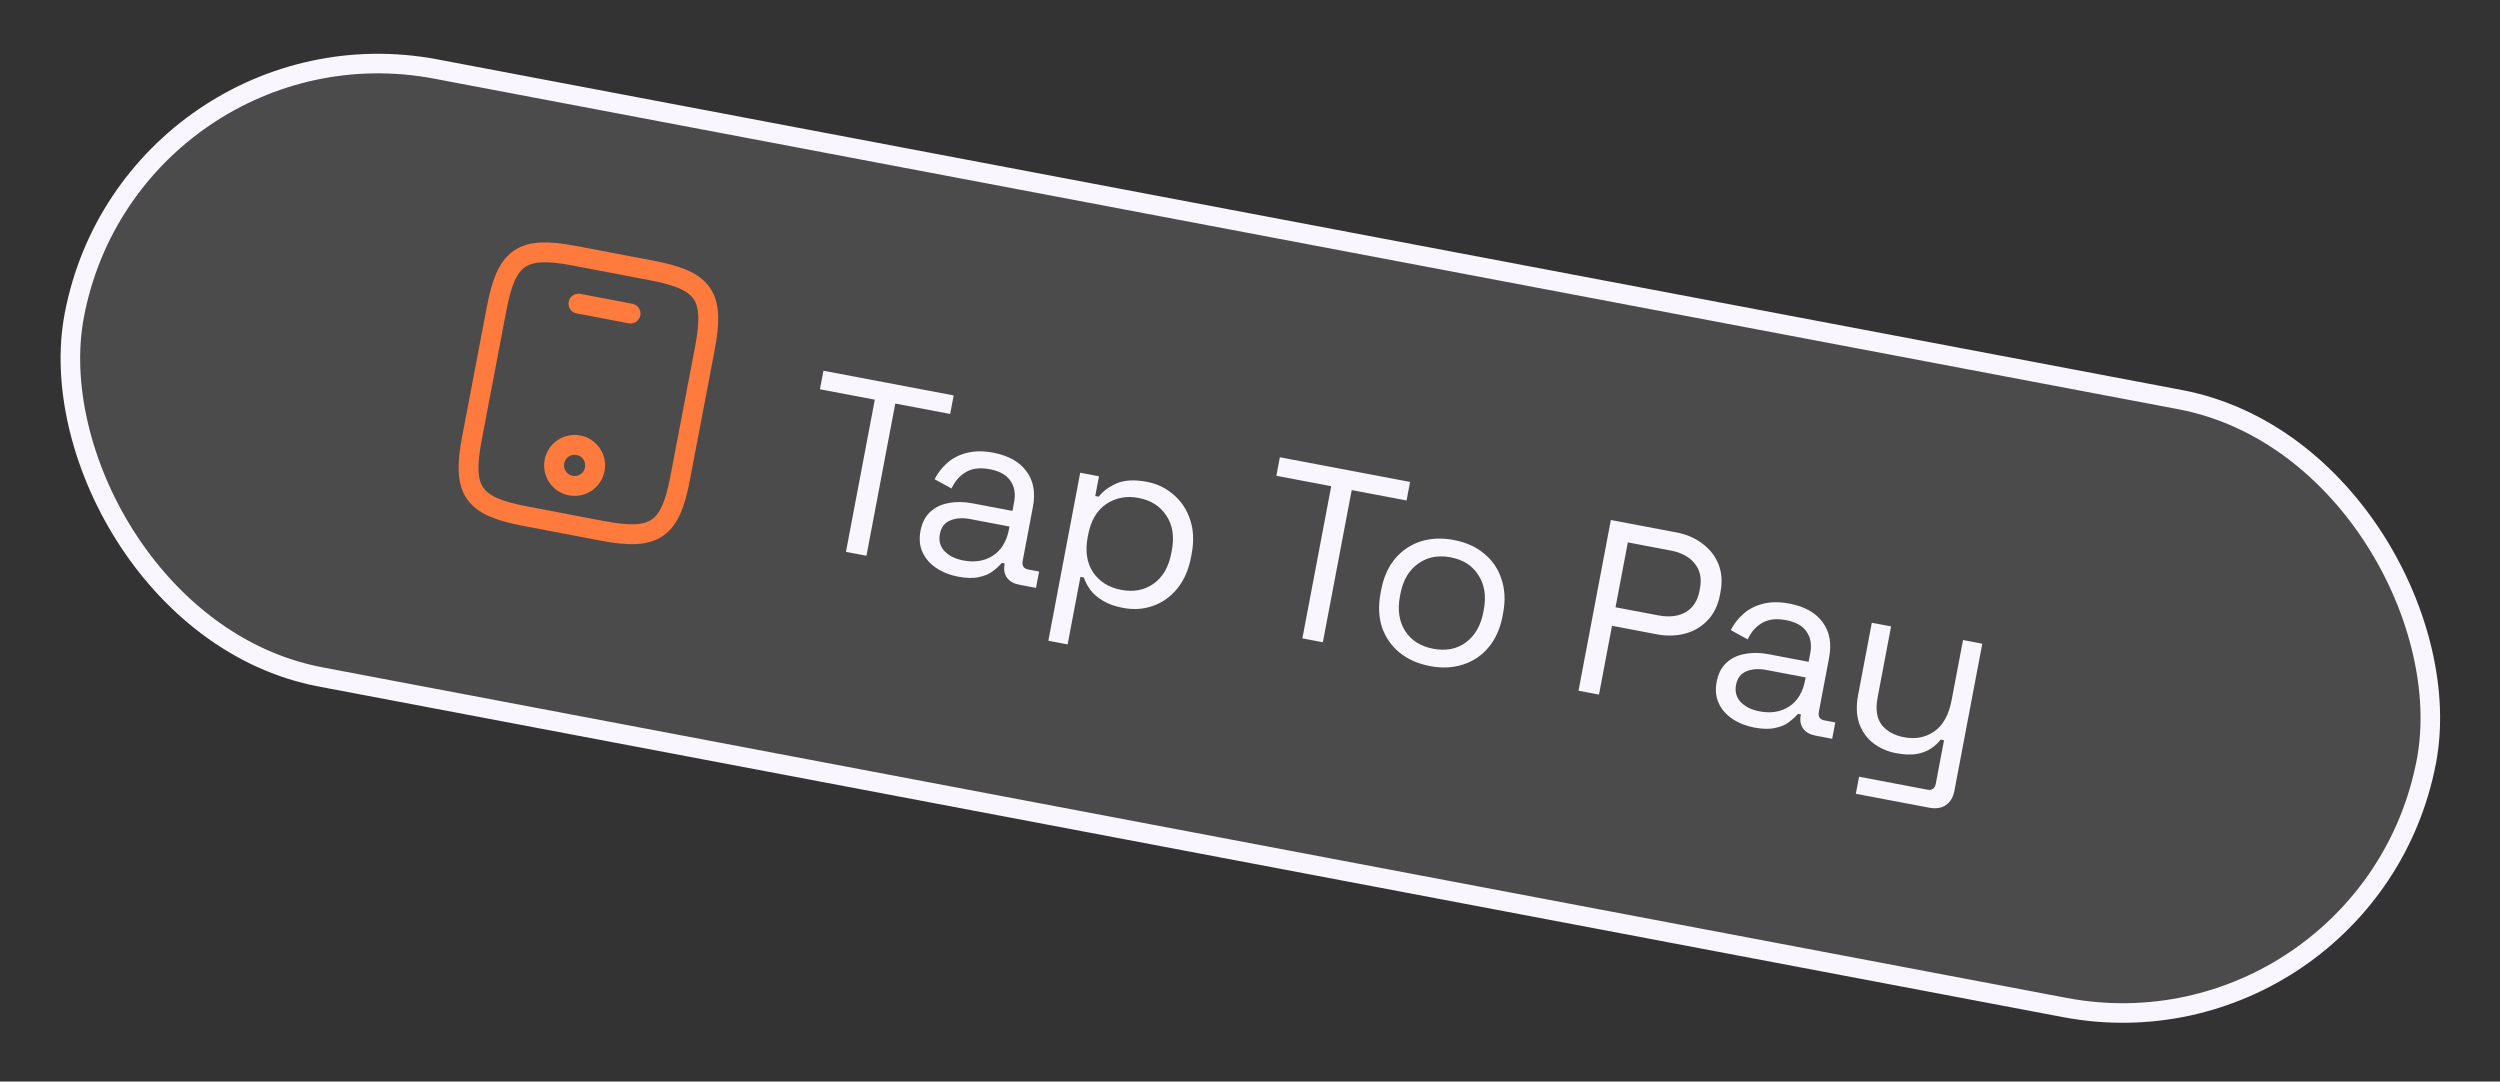
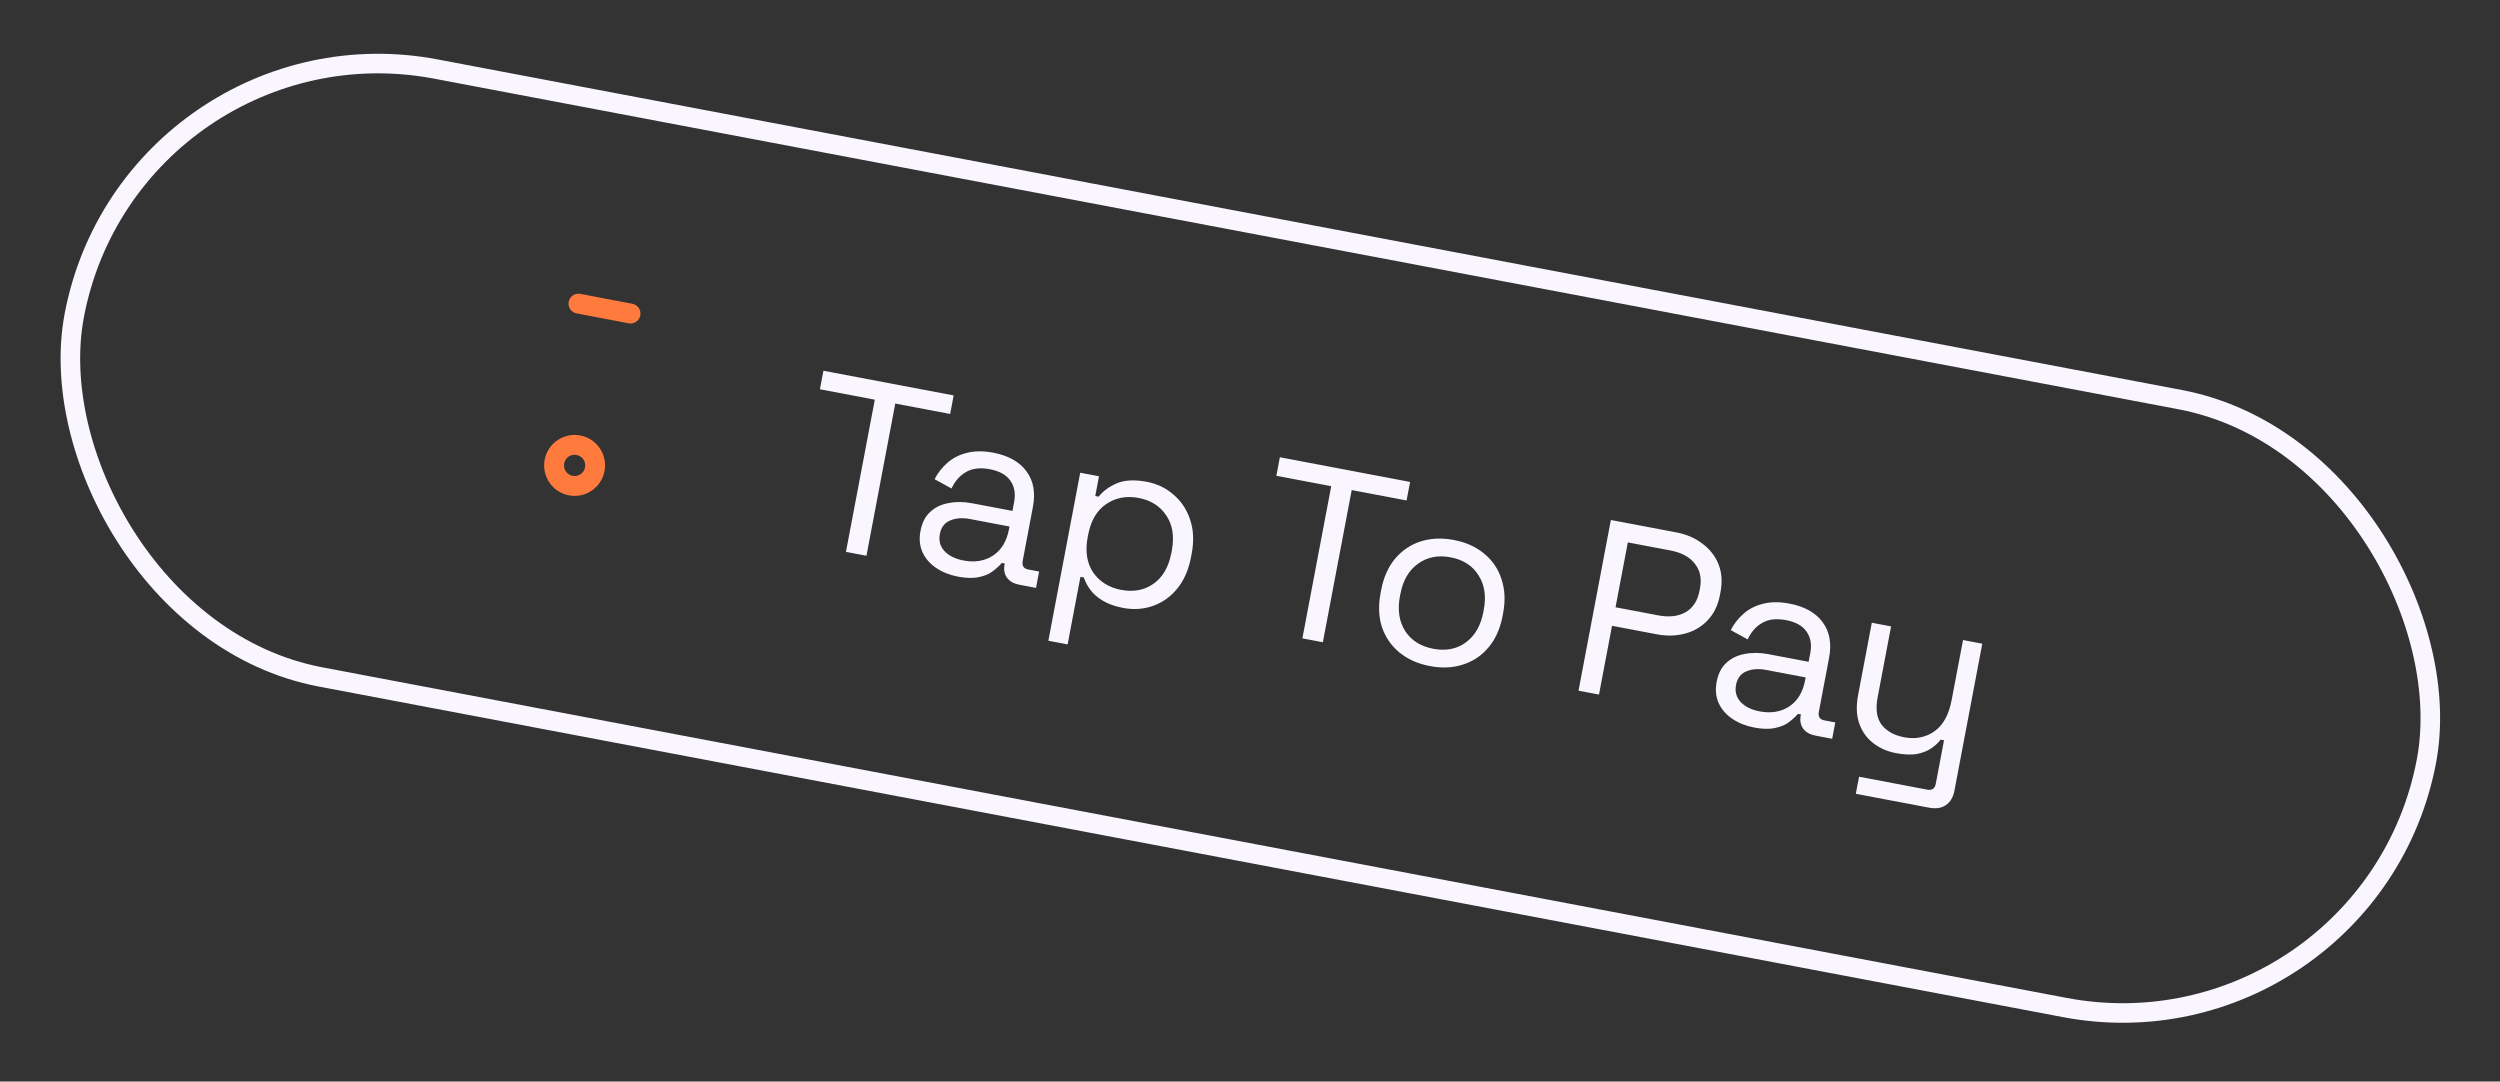
<svg xmlns="http://www.w3.org/2000/svg" width="141" height="61" viewBox="0 0 141 61" fill="none">
  <rect x="0" y="0" width="141" height="61" fill="#333333" stroke="none" />
-   <rect x="7.439" y="0.644" width="135.022" height="34.897" rx="17.449" transform="rotate(10.732 7.439 0.644)" fill="white" fill-opacity="0.12" />
  <rect x="7.439" y="0.644" width="135.022" height="34.897" rx="17.449" transform="rotate(10.732 7.439 0.644)" stroke="#F9F6FF" stroke-width="1.103" />
-   <path d="M39.758 19.63L38.36 26.971C37.801 29.907 36.927 30.502 33.991 29.943L29.586 29.104C26.649 28.545 26.055 27.671 26.614 24.735L28.012 17.393C28.571 14.457 29.445 13.862 32.382 14.421L36.786 15.26C39.723 15.819 40.317 16.693 39.758 19.63Z" stroke="#FF7A3D" stroke-width="1.121" stroke-linecap="round" stroke-linejoin="round" />
  <path d="M35.562 17.684L32.625 17.125" stroke="#FF7A3D" stroke-width="1.121" stroke-linecap="round" stroke-linejoin="round" />
  <path d="M32.191 27.387C32.819 27.507 33.426 27.094 33.545 26.466C33.665 25.837 33.253 25.231 32.624 25.111C31.996 24.991 31.389 25.404 31.27 26.032C31.15 26.661 31.562 27.267 32.191 27.387Z" stroke="#FF7A3D" stroke-width="1.121" stroke-linecap="round" stroke-linejoin="round" />
  <path d="M47.712 31.125L49.339 22.542L46.244 21.955L46.442 20.91L53.787 22.302L53.589 23.347L50.494 22.761L48.868 31.344L47.712 31.125ZM54.035 32.523C53.567 32.434 53.156 32.271 52.802 32.033C52.448 31.795 52.191 31.499 52.03 31.145C51.869 30.792 51.831 30.39 51.916 29.941C52.003 29.483 52.184 29.128 52.46 28.876C52.737 28.615 53.083 28.448 53.496 28.374C53.91 28.291 54.356 28.295 54.833 28.385L57.103 28.815L57.196 28.32C57.287 27.843 57.216 27.44 56.984 27.111C56.761 26.784 56.374 26.568 55.824 26.464C55.283 26.361 54.836 26.415 54.483 26.623C54.132 26.823 53.859 27.132 53.666 27.551L52.711 27.028C52.892 26.673 53.13 26.367 53.426 26.109C53.724 25.843 54.087 25.655 54.516 25.546C54.956 25.43 55.456 25.425 56.015 25.531C56.877 25.695 57.504 26.046 57.895 26.586C58.289 27.116 58.409 27.785 58.256 28.592L57.68 31.632C57.628 31.907 57.73 32.069 57.987 32.118L58.606 32.235L58.431 33.157L57.482 32.977C57.18 32.919 56.952 32.791 56.8 32.591C56.65 32.382 56.602 32.135 56.655 31.851L56.669 31.782L56.503 31.751C56.37 31.906 56.197 32.063 55.986 32.223C55.787 32.375 55.529 32.483 55.213 32.547C54.895 32.619 54.502 32.611 54.035 32.523ZM54.336 31.611C54.977 31.733 55.531 31.643 55.997 31.341C56.473 31.033 56.777 30.535 56.907 29.847L56.936 29.696L54.707 29.273C54.276 29.192 53.901 29.22 53.58 29.359C53.27 29.49 53.079 29.744 53.008 30.12C52.937 30.496 53.023 30.816 53.268 31.081C53.521 31.347 53.877 31.524 54.336 31.611ZM59.127 36.138L60.924 26.661L61.983 26.862L61.772 27.976L61.964 28.012C62.203 27.706 62.54 27.457 62.975 27.264C63.42 27.073 63.991 27.043 64.688 27.175C65.265 27.285 65.766 27.527 66.189 27.901C66.623 28.268 66.933 28.736 67.12 29.303C67.316 29.872 67.346 30.519 67.208 31.244L67.174 31.422C67.039 32.138 66.779 32.73 66.396 33.198C66.013 33.667 65.552 33.993 65.014 34.176C64.485 34.361 63.927 34.398 63.34 34.286C62.872 34.198 62.486 34.058 62.18 33.867C61.881 33.687 61.65 33.482 61.484 33.251C61.319 33.02 61.2 32.793 61.129 32.571L60.936 32.534L60.214 36.344L59.127 36.138ZM63.233 33.269C63.931 33.401 64.536 33.288 65.051 32.929C65.576 32.563 65.914 31.981 66.065 31.184L66.089 31.06C66.24 30.262 66.137 29.601 65.781 29.078C65.435 28.547 64.913 28.215 64.216 28.083C63.529 27.953 62.917 28.07 62.383 28.434C61.859 28.791 61.522 29.368 61.371 30.166L61.347 30.29C61.196 31.087 61.298 31.753 61.653 32.285C62.019 32.811 62.546 33.139 63.233 33.269ZM73.454 36.004L75.081 27.421L71.986 26.834L72.184 25.789L79.529 27.181L79.331 28.226L76.236 27.64L74.609 36.223L73.454 36.004ZM80.647 37.566C79.969 37.438 79.395 37.182 78.926 36.799C78.466 36.417 78.138 35.942 77.942 35.373C77.757 34.796 77.731 34.155 77.865 33.449L77.899 33.27C78.031 32.573 78.289 31.99 78.672 31.521C79.065 31.054 79.545 30.727 80.112 30.54C80.689 30.355 81.316 30.326 81.995 30.455C82.674 30.584 83.243 30.839 83.702 31.22C84.171 31.604 84.498 32.084 84.683 32.66C84.878 33.239 84.909 33.876 84.777 34.573L84.743 34.752C84.609 35.458 84.346 36.045 83.953 36.512C83.572 36.971 83.093 37.294 82.516 37.479C81.949 37.666 81.326 37.695 80.647 37.566ZM80.832 36.59C81.547 36.725 82.159 36.609 82.665 36.239C83.183 35.862 83.515 35.289 83.661 34.519L83.685 34.395C83.831 33.624 83.731 32.974 83.385 32.443C83.05 31.904 82.525 31.567 81.81 31.432C81.104 31.298 80.492 31.419 79.974 31.796C79.458 32.164 79.127 32.733 78.981 33.503L78.957 33.627C78.811 34.397 78.91 35.053 79.254 35.593C79.6 36.124 80.126 36.456 80.832 36.59ZM89.028 38.955L90.853 29.327L94.539 30.026C95.117 30.135 95.608 30.347 96.014 30.661C96.431 30.968 96.733 31.353 96.921 31.816C97.109 32.279 97.147 32.804 97.036 33.391L97.002 33.57C96.892 34.148 96.66 34.621 96.305 34.991C95.961 35.353 95.539 35.601 95.039 35.734C94.538 35.867 94.009 35.881 93.449 35.775L90.918 35.295L90.183 39.174L89.028 38.955ZM91.116 34.25L93.524 34.706C94.138 34.823 94.653 34.764 95.068 34.529C95.484 34.285 95.746 33.883 95.852 33.324L95.878 33.186C95.984 32.627 95.887 32.162 95.586 31.791C95.297 31.414 94.841 31.166 94.217 31.047L91.81 30.591L91.116 34.25ZM98.938 41.033C98.471 40.944 98.06 40.781 97.706 40.543C97.352 40.305 97.095 40.009 96.934 39.656C96.773 39.302 96.735 38.901 96.82 38.452C96.907 37.993 97.088 37.638 97.364 37.386C97.641 37.125 97.987 36.958 98.399 36.884C98.814 36.801 99.26 36.805 99.737 36.895L102.006 37.326L102.1 36.831C102.191 36.354 102.12 35.951 101.888 35.622C101.665 35.294 101.278 35.079 100.728 34.974C100.187 34.872 99.74 34.925 99.387 35.133C99.035 35.333 98.763 35.642 98.57 36.062L97.614 35.538C97.796 35.183 98.034 34.877 98.33 34.62C98.627 34.353 98.991 34.166 99.42 34.057C99.86 33.941 100.359 33.936 100.919 34.042C101.781 34.205 102.408 34.557 102.799 35.096C103.193 35.627 103.313 36.296 103.16 37.103L102.584 40.142C102.532 40.418 102.634 40.579 102.891 40.628L103.51 40.745L103.335 41.667L102.386 41.487C102.083 41.43 101.856 41.301 101.704 41.101C101.554 40.892 101.505 40.646 101.559 40.361L101.572 40.293L101.407 40.261C101.273 40.416 101.101 40.574 100.89 40.733C100.69 40.886 100.432 40.993 100.116 41.057C99.799 41.13 99.406 41.122 98.938 41.033ZM99.239 40.121C99.881 40.243 100.435 40.153 100.901 39.852C101.377 39.543 101.68 39.045 101.811 38.357L101.839 38.206L99.611 37.784C99.18 37.702 98.804 37.73 98.484 37.869C98.174 38 97.983 38.254 97.912 38.63C97.841 39.006 97.927 39.326 98.171 39.591C98.425 39.858 98.781 40.034 99.239 40.121ZM104.668 44.77L104.851 43.807L108.702 44.537C108.968 44.587 109.127 44.475 109.179 44.2L109.643 41.751L109.451 41.715C109.322 41.89 109.144 42.055 108.915 42.212C108.696 42.36 108.425 42.465 108.1 42.527C107.776 42.58 107.385 42.563 106.927 42.476C106.441 42.384 106.011 42.193 105.639 41.904C105.275 41.617 105.013 41.244 104.853 40.786C104.702 40.33 104.683 39.804 104.796 39.208L105.57 35.123L106.657 35.329L105.898 39.331C105.773 39.992 105.847 40.504 106.12 40.87C106.402 41.236 106.827 41.474 107.395 41.582C108.037 41.703 108.605 41.592 109.097 41.249C109.59 40.905 109.915 40.316 110.073 39.481L110.715 36.098L111.801 36.304L110.229 44.598C110.16 44.965 110 45.234 109.749 45.405C109.507 45.577 109.189 45.626 108.795 45.552L104.668 44.77Z" fill="#F9F6FF" />
</svg>